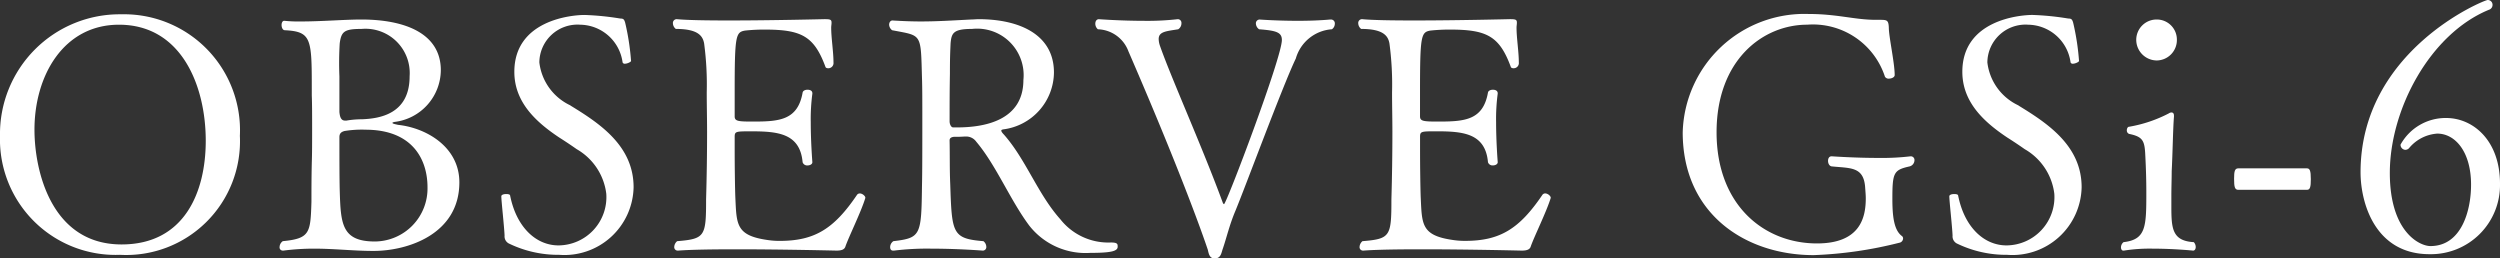
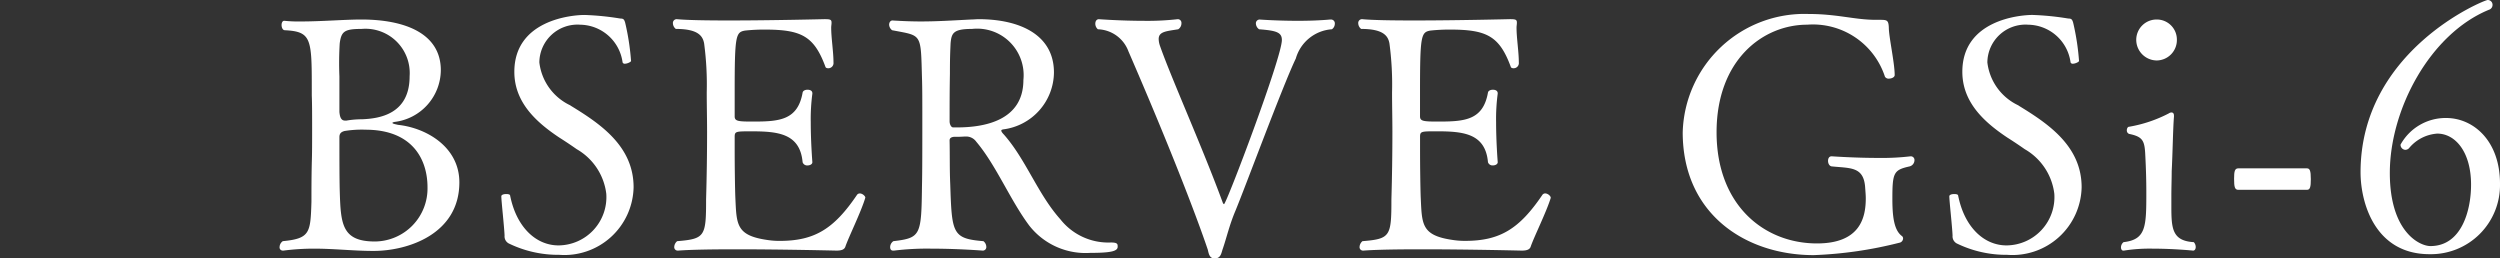
<svg xmlns="http://www.w3.org/2000/svg" viewBox="0 0 132.15 13.659">
  <rect x="0" y="0" width="132.15" height="13.659" fill="#333333" stroke="none" />
  <defs>
    <style>.cls-1{fill:#fff;}</style>
  </defs>
  <g id="テキスト_サムネ" data-name="テキスト&amp;サムネ">
-     <path class="cls-1" d="M6.34,13.47A6.108,6.108,0,0,1,0,7.182,6.327,6.327,0,0,1,6.409.756,6.131,6.131,0,0,1,12.68,7.182,6.015,6.015,0,0,1,6.34,13.47ZM6.289,1.306c-2.922,0-4.467,2.681-4.467,5.55,0,2.147.875,6.065,4.604,6.065,3.334,0,4.45-2.783,4.45-5.481C10.876,4.553,9.605,1.306,6.289,1.306Z" />
    <path class="cls-1" d="M19.745,13.264c-1.065,0-2.079-.121-3.161-.121a12.838,12.838,0,0,0-1.598.103h-.035a.167.167,0,0,1-.172-.189.387.387,0,0,1,.172-.31c1.443-.137,1.461-.447,1.512-2.079,0-.533,0-1.22.018-2.062.018-.43.018-1.117.018-1.787s0-1.357-.018-1.77V4.707c0-2.68-.018-3.041-1.443-3.11-.103-.017-.154-.154-.154-.275S14.934,1.1,15.02,1.1h.018a7.373,7.373,0,0,0,.91.034c1.031,0,2.32-.103,3.144-.103,2.353,0,4.21.756,4.21,2.681a2.777,2.777,0,0,1-2.44,2.732c-.086.018-.119.035-.119.052,0,.051.24.086.291.103,1.478.155,3.248,1.151,3.248,3.041C24.281,12.371,21.566,13.264,19.745,13.264ZM19.109,1.529c-.91,0-1.065.137-1.151.756a17.198,17.198,0,0,0-.017,1.752v1.89c.017.12.033.447.291.447h.086a4.845,4.845,0,0,1,.809-.069c.91-.034,2.525-.258,2.525-2.268A2.341,2.341,0,0,0,19.109,1.529Zm.206,5.326a5.759,5.759,0,0,0-1.1.069c-.189.051-.274.137-.274.326,0,.859,0,2.113.017,2.801.052,1.752.086,2.714,1.857,2.714a2.802,2.802,0,0,0,2.783-2.869C22.598,8.488,21.858,6.856,19.315,6.856Z" />
    <path class="cls-1" d="M29.559,13.47a5.964,5.964,0,0,1-2.629-.584.422.422,0,0,1-.258-.43c-.018-.464-.172-1.838-.172-2.079,0-.086.137-.12.258-.12.103,0,.189.017.205.069.327,1.667,1.357,2.646,2.56,2.646a2.551,2.551,0,0,0,2.525-2.732,3.156,3.156,0,0,0-1.562-2.354q-.439-.309-.928-.619C28.32,6.443,27.188,5.395,27.188,3.797c0-2.732,3.023-3.006,3.711-3.006a14.426,14.426,0,0,1,1.89.189c.154,0,.206.034.258.223a12.913,12.913,0,0,1,.31,2.01c.017.052-.19.155-.327.155a.115.115,0,0,1-.12-.069,2.295,2.295,0,0,0-2.233-1.993A2.018,2.018,0,0,0,28.51,3.299,2.875,2.875,0,0,0,30.107,5.55c1.547.945,3.385,2.13,3.385,4.347A3.658,3.658,0,0,1,29.559,13.47Z" />
-     <path class="cls-1" d="M44.679,13.058c-.052.12-.172.189-.464.189,0,0-2.835-.069-5.309-.069-1.237,0-2.389.017-3.058.069H35.83a.181.181,0,0,1-.19-.189.419.419,0,0,1,.155-.31c1.478-.12,1.529-.258,1.529-2.216.034-1.185.052-2.371.052-3.574,0-.687-.018-1.375-.018-2.062a16.474,16.474,0,0,0-.137-2.594c-.069-.395-.311-.773-1.496-.773a.385.385,0,0,1-.154-.292.2.2,0,0,1,.189-.224h.018c.532.052,1.562.069,2.731.069,2.302,0,5.068-.069,5.068-.069.292,0,.378.017.378.172V1.22c0,.069-.018.155-.018.241,0,.55.121,1.272.121,1.838a.274.274,0,0,1-.275.309c-.068,0-.137-.017-.154-.085-.602-1.632-1.289-1.959-3.213-1.959a9.331,9.331,0,0,0-1.031.052c-.498.086-.55.258-.55,3.281V6.151c0,.258.189.275.962.275,1.393,0,2.371-.069,2.629-1.529.018-.103.138-.154.258-.154.138,0,.258.051.258.189v.017a10.162,10.162,0,0,0-.086,1.512c0,1.065.086,2.113.086,2.113,0,.103-.12.171-.258.171a.25.25,0,0,1-.258-.171c-.137-1.529-1.322-1.632-2.715-1.632-.807,0-.876,0-.876.292v.722c0,.825.017,2.01.034,2.457.068,1.426.018,2.027,1.667,2.268a4.108,4.108,0,0,0,.686.052c1.857,0,2.87-.653,4.072-2.422a.181.181,0,0,1,.154-.086c.139,0,.293.137.293.223v.017C45.52,11.202,44.851,12.543,44.679,13.058Z" />
+     <path class="cls-1" d="M44.679,13.058c-.052.12-.172.189-.464.189,0,0-2.835-.069-5.309-.069-1.237,0-2.389.017-3.058.069H35.83a.181.181,0,0,1-.19-.189.419.419,0,0,1,.155-.31c1.478-.12,1.529-.258,1.529-2.216.034-1.185.052-2.371.052-3.574,0-.687-.018-1.375-.018-2.062a16.474,16.474,0,0,0-.137-2.594c-.069-.395-.311-.773-1.496-.773a.385.385,0,0,1-.154-.292.2.2,0,0,1,.189-.224h.018c.532.052,1.562.069,2.731.069,2.302,0,5.068-.069,5.068-.069.292,0,.378.017.378.172V1.22c0,.069-.018.155-.018.241,0,.55.121,1.272.121,1.838a.274.274,0,0,1-.275.309c-.068,0-.137-.017-.154-.085-.602-1.632-1.289-1.959-3.213-1.959a9.331,9.331,0,0,0-1.031.052c-.498.086-.55.258-.55,3.281V6.151c0,.258.189.275.962.275,1.393,0,2.371-.069,2.629-1.529.018-.103.138-.154.258-.154.138,0,.258.051.258.189v.017a10.162,10.162,0,0,0-.086,1.512c0,1.065.086,2.113.086,2.113,0,.103-.12.171-.258.171a.25.25,0,0,1-.258-.171c-.137-1.529-1.322-1.632-2.715-1.632-.807,0-.876,0-.876.292v.722c0,.825.017,2.01.034,2.457.068,1.426.018,2.027,1.667,2.268a4.108,4.108,0,0,0,.686.052c1.857,0,2.87-.653,4.072-2.422a.181.181,0,0,1,.154-.086c.139,0,.293.137.293.223C45.52,11.202,44.851,12.543,44.679,13.058Z" />
    <path class="cls-1" d="M57.636,13.367a3.782,3.782,0,0,1-3.23-1.443c-1.014-1.357-1.753-3.196-2.801-4.433a.652.652,0,0,0-.516-.275h-.086c-.258.017-.378.017-.584.017-.138.017-.224.069-.224.189.017.773,0,1.546.034,2.302.086,2.612.103,2.887,1.753,3.024a.386.386,0,0,1,.154.292.185.185,0,0,1-.189.207s-1.307-.103-2.697-.103a14.412,14.412,0,0,0-1.994.103H47.207c-.103,0-.154-.069-.154-.189a.384.384,0,0,1,.172-.31c1.46-.172,1.477-.309,1.512-2.972.017-.67.017-2.113.017-3.385,0-.945,0-1.804-.017-2.234-.069-2.439.017-2.25-1.581-2.56A.386.386,0,0,1,47,1.306c0-.12.069-.223.172-.223H47.19c.55.034,1.031.051,1.478.051.876,0,1.649-.051,2.663-.103.138,0,.275-.017.396-.017,2.183,0,3.985.825,3.985,2.818a3.065,3.065,0,0,1-2.68,3.007c-.086.017-.103.034-.103.068,0,.052.069.138.138.207,1.169,1.323,1.787,3.144,2.989,4.484a3.226,3.226,0,0,0,2.664,1.22c.36,0,.36.086.36.223C59.079,13.264,58.787,13.367,57.636,13.367ZM51.382,1.529c-.997,0-1.083.223-1.134.756-.018.43-.035.722-.035,1.615-.017.945-.017,1.563-.017,2.525,0,.12.069.31.189.31h.207c1.443,0,3.505-.361,3.505-2.509A2.458,2.458,0,0,0,51.382,1.529Z" />
    <path class="cls-1" d="M68.497,3.093c-.687,1.426-2.681,6.821-3.196,8.058-.326.773-.463,1.426-.686,2.062-.069.241-.12.447-.413.447-.274,0-.309-.258-.359-.464-.637-1.89-2.097-5.653-4.193-10.48a1.78,1.78,0,0,0-1.615-1.168.387.387,0,0,1-.137-.292c0-.138.068-.241.189-.241,0,0,1.168.086,2.388.086a14.178,14.178,0,0,0,1.77-.086h.034a.192.192,0,0,1,.172.206.371.371,0,0,1-.172.327c-.635.103-1.031.12-1.031.516a1.171,1.171,0,0,0,.069.361c.602,1.718,2.251,5.377,3.316,8.281.018.051.053.086.069.086.12,0,3.058-7.749,3.058-8.677,0-.412-.309-.498-1.202-.567a.386.386,0,0,1-.172-.309.198.198,0,0,1,.206-.206S67.5,1.1,68.6,1.1c.551,0,1.152-.017,1.719-.069h.035a.203.203,0,0,1,.205.224.358.358,0,0,1-.154.292A2.136,2.136,0,0,0,68.497,3.093Z" />
    <path class="cls-1" d="M80.905,13.058c-.052.12-.172.189-.464.189,0,0-2.835-.069-5.309-.069-1.237,0-2.389.017-3.059.069h-.018a.181.181,0,0,1-.189-.189.419.419,0,0,1,.155-.31c1.478-.12,1.529-.258,1.529-2.216.034-1.185.052-2.371.052-3.574,0-.687-.018-1.375-.018-2.062a16.461,16.461,0,0,0-.137-2.594c-.069-.395-.31-.773-1.496-.773a.385.385,0,0,1-.154-.292.2.2,0,0,1,.19-.224h.018c.532.052,1.562.069,2.731.069,2.302,0,5.068-.069,5.068-.069.292,0,.378.017.378.172V1.22c0,.069-.018.155-.018.241,0,.55.121,1.272.121,1.838a.274.274,0,0,1-.275.309c-.068,0-.137-.017-.154-.085-.602-1.632-1.289-1.959-3.213-1.959a9.329,9.329,0,0,0-1.031.052c-.498.086-.55.258-.55,3.281V6.151c0,.258.189.275.962.275,1.393,0,2.371-.069,2.629-1.529.018-.103.138-.154.258-.154.138,0,.258.051.258.189v.017A10.176,10.176,0,0,0,79.084,6.46c0,1.065.086,2.113.086,2.113,0,.103-.12.171-.258.171a.25.25,0,0,1-.258-.171C78.518,7.044,77.332,6.941,75.94,6.941c-.807,0-.876,0-.876.292v.722c0,.825.017,2.01.034,2.457.068,1.426.018,2.027,1.667,2.268a4.11,4.11,0,0,0,.687.052c1.856,0,2.87-.653,4.072-2.422a.181.181,0,0,1,.154-.086c.139,0,.293.137.293.223v.017C81.747,11.202,81.077,12.543,80.905,13.058Z" />
    <path class="cls-1" d="M101.027,8.264a.192.192,0,0,1,.172.206.341.341,0,0,1-.258.326c-.842.189-.91.327-.91,1.718,0,.928.086,1.649.498,1.958a.156.156,0,0,1,.068.138.237.237,0,0,1-.205.223,21.446,21.446,0,0,1-4.52.653c-3.573,0-6.924-2.147-6.924-6.495A6.437,6.437,0,0,1,95.599.739c1.528,0,2.439.309,3.556.309h.172c.413,0,.499,0,.516.412,0,.481.31,1.873.31,2.508,0,.121-.171.189-.31.189a.222.222,0,0,1-.205-.103,4.002,4.002,0,0,0-4.107-2.749c-2.353,0-4.793,1.873-4.793,5.687,0,3.849,2.508,5.876,5.309,5.876,2.303,0,2.578-1.392,2.578-2.389,0-.171-.018-.36-.035-.601-.086-1.083-.79-.98-1.77-1.083-.12-.017-.19-.155-.19-.292,0-.12.053-.241.19-.241,0,0,1.22.086,2.457.086a13.038,13.038,0,0,0,1.719-.086Z" />
    <path class="cls-1" d="M106.1,13.47a5.966,5.966,0,0,1-2.629-.584.424.424,0,0,1-.258-.43c-.018-.464-.172-1.838-.172-2.079,0-.086.138-.12.258-.12.103,0,.19.017.206.069.327,1.667,1.357,2.646,2.56,2.646a2.551,2.551,0,0,0,2.526-2.732,3.152,3.152,0,0,0-1.563-2.354q-.439-.309-.928-.619c-1.237-.825-2.371-1.873-2.371-3.471,0-2.732,3.023-3.006,3.711-3.006A14.427,14.427,0,0,1,109.33.98c.154,0,.205.034.258.223a12.899,12.899,0,0,1,.309,2.01c.018.052-.19.155-.326.155a.116.116,0,0,1-.121-.069,2.295,2.295,0,0,0-2.232-1.993,2.018,2.018,0,0,0-2.166,1.993,2.875,2.875,0,0,0,1.598,2.251c1.547.945,3.385,2.13,3.385,4.347A3.658,3.658,0,0,1,106.1,13.47Z" />
    <path class="cls-1" d="M116.066,13.058c0,.103-.052.189-.138.189,0,0-1.03-.103-2.113-.103a8.745,8.745,0,0,0-1.546.103h-.035c-.068,0-.119-.069-.119-.172a.352.352,0,0,1,.137-.275c1.185-.138,1.203-.808,1.203-2.612,0-.636-.018-1.272-.052-1.924-.034-.808-.102-1.031-.859-1.186a.194.194,0,0,1-.12-.189c0-.103.052-.189.12-.189a7.146,7.146,0,0,0,2.097-.705.271.271,0,0,1,.137-.051c.086,0,.138.051.138.172V6.168c-.052.602-.069,1.924-.12,2.887,0,.395-.018.842-.018,1.323v.481c0,1.185.018,1.873,1.186,1.941A.382.382,0,0,1,116.066,13.058Zm-2.062-9.862a1.093,1.093,0,0,1-1.082-1.1,1.075,1.075,0,0,1,1.082-1.065A1.061,1.061,0,0,1,115.07,2.096,1.079,1.079,0,0,1,114.004,3.196Z" />
    <path class="cls-1" d="M122.15,9.467c0,.413-.035.567-.207.567h-3.625c-.19,0-.224-.155-.224-.585,0-.395.034-.55.224-.55h3.625C122.098,8.9,122.15,9.021,122.15,9.467Z" />
    <path class="cls-1" d="M128.422,13.436c-2.869,0-3.643-2.698-3.643-4.33,0-6.443,6.529-9.106,6.719-9.106a.253.253,0,0,1,.258.258.268.268,0,0,1-.19.258c-3.109,1.272-5.24,5.257-5.24,8.625,0,3.127,1.58,3.866,2.147,3.866,1.632,0,2.147-1.855,2.147-3.247,0-1.718-.824-2.698-1.787-2.698a2.125,2.125,0,0,0-1.494.773.279.279,0,0,1-.189.086.269.269,0,0,1-.258-.275,2.723,2.723,0,0,1,2.406-1.409c1.46,0,2.852,1.22,2.852,3.471A3.653,3.653,0,0,1,128.422,13.436Z" />
  </g>
</svg>